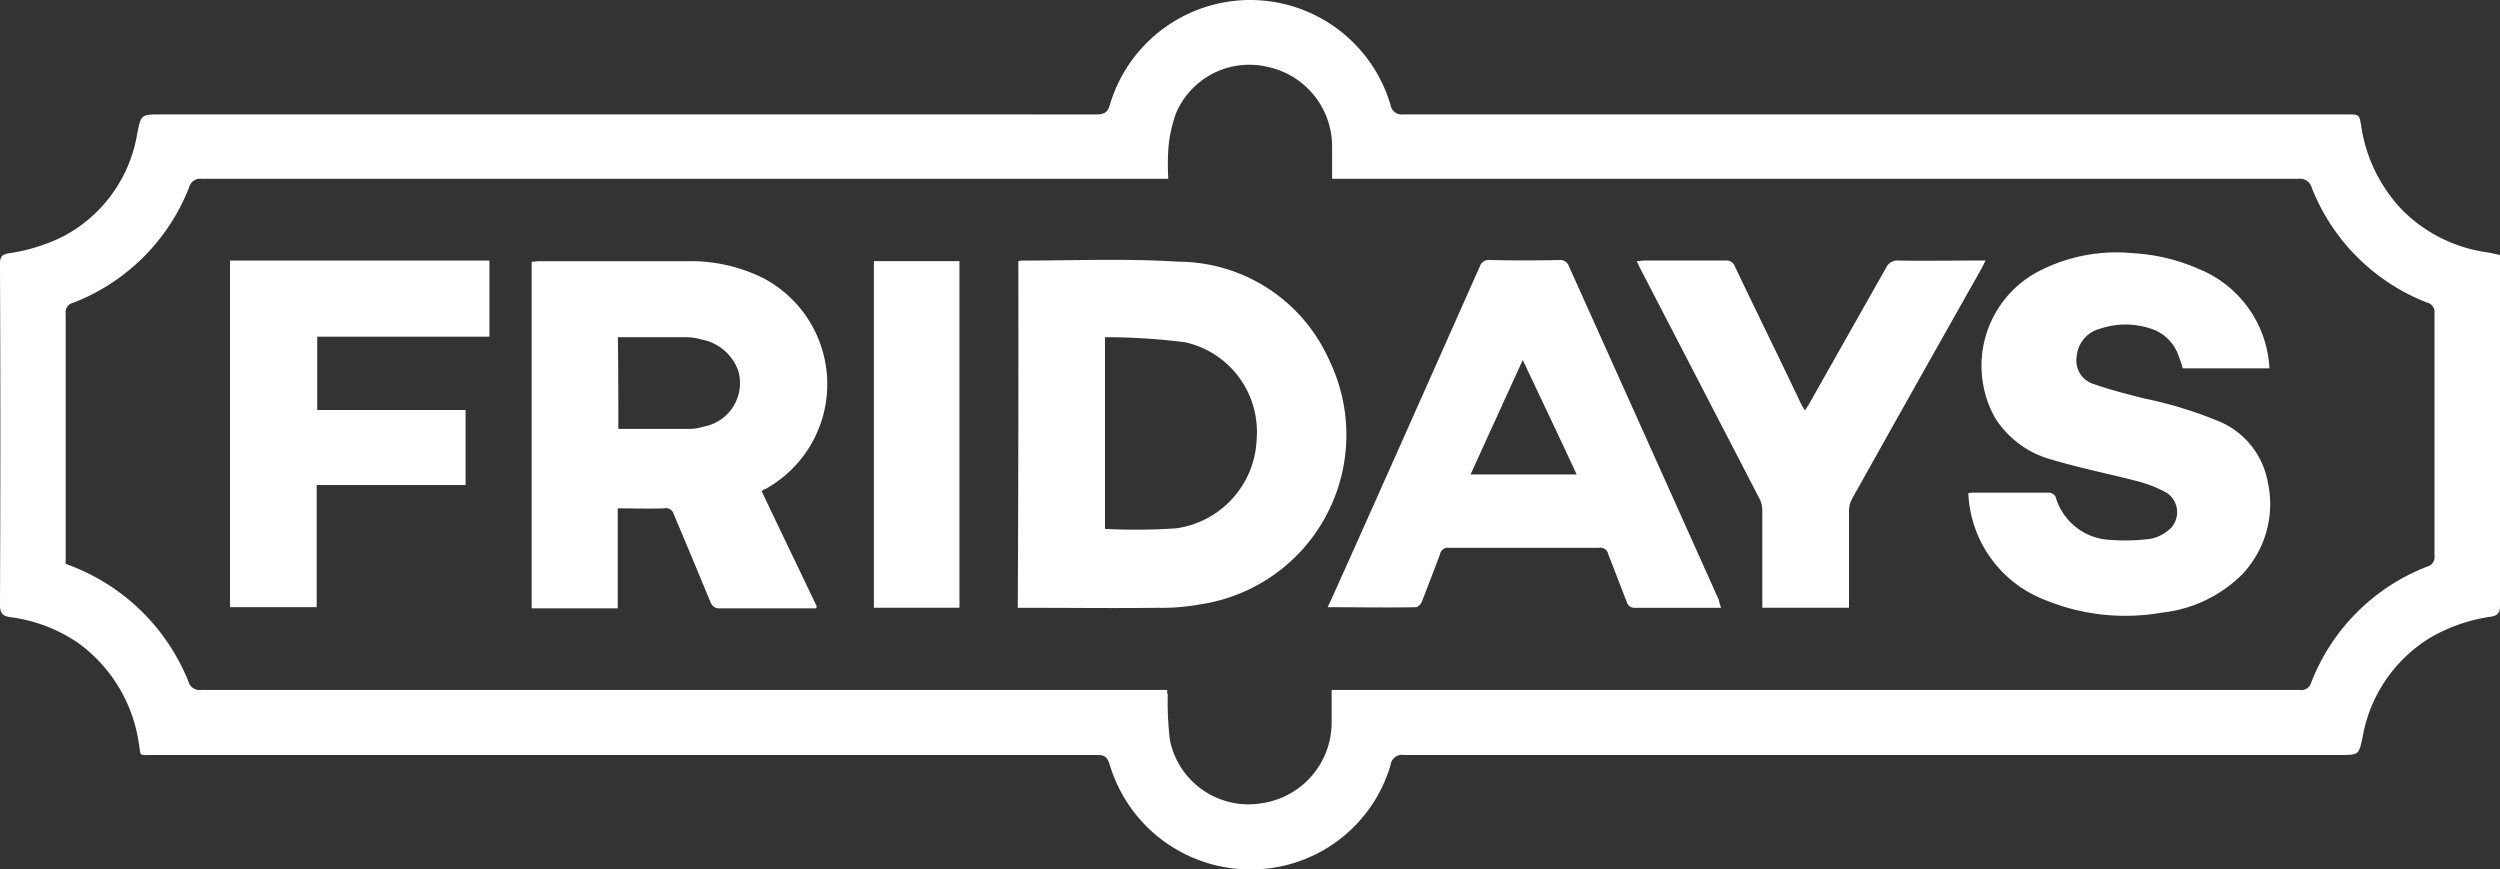
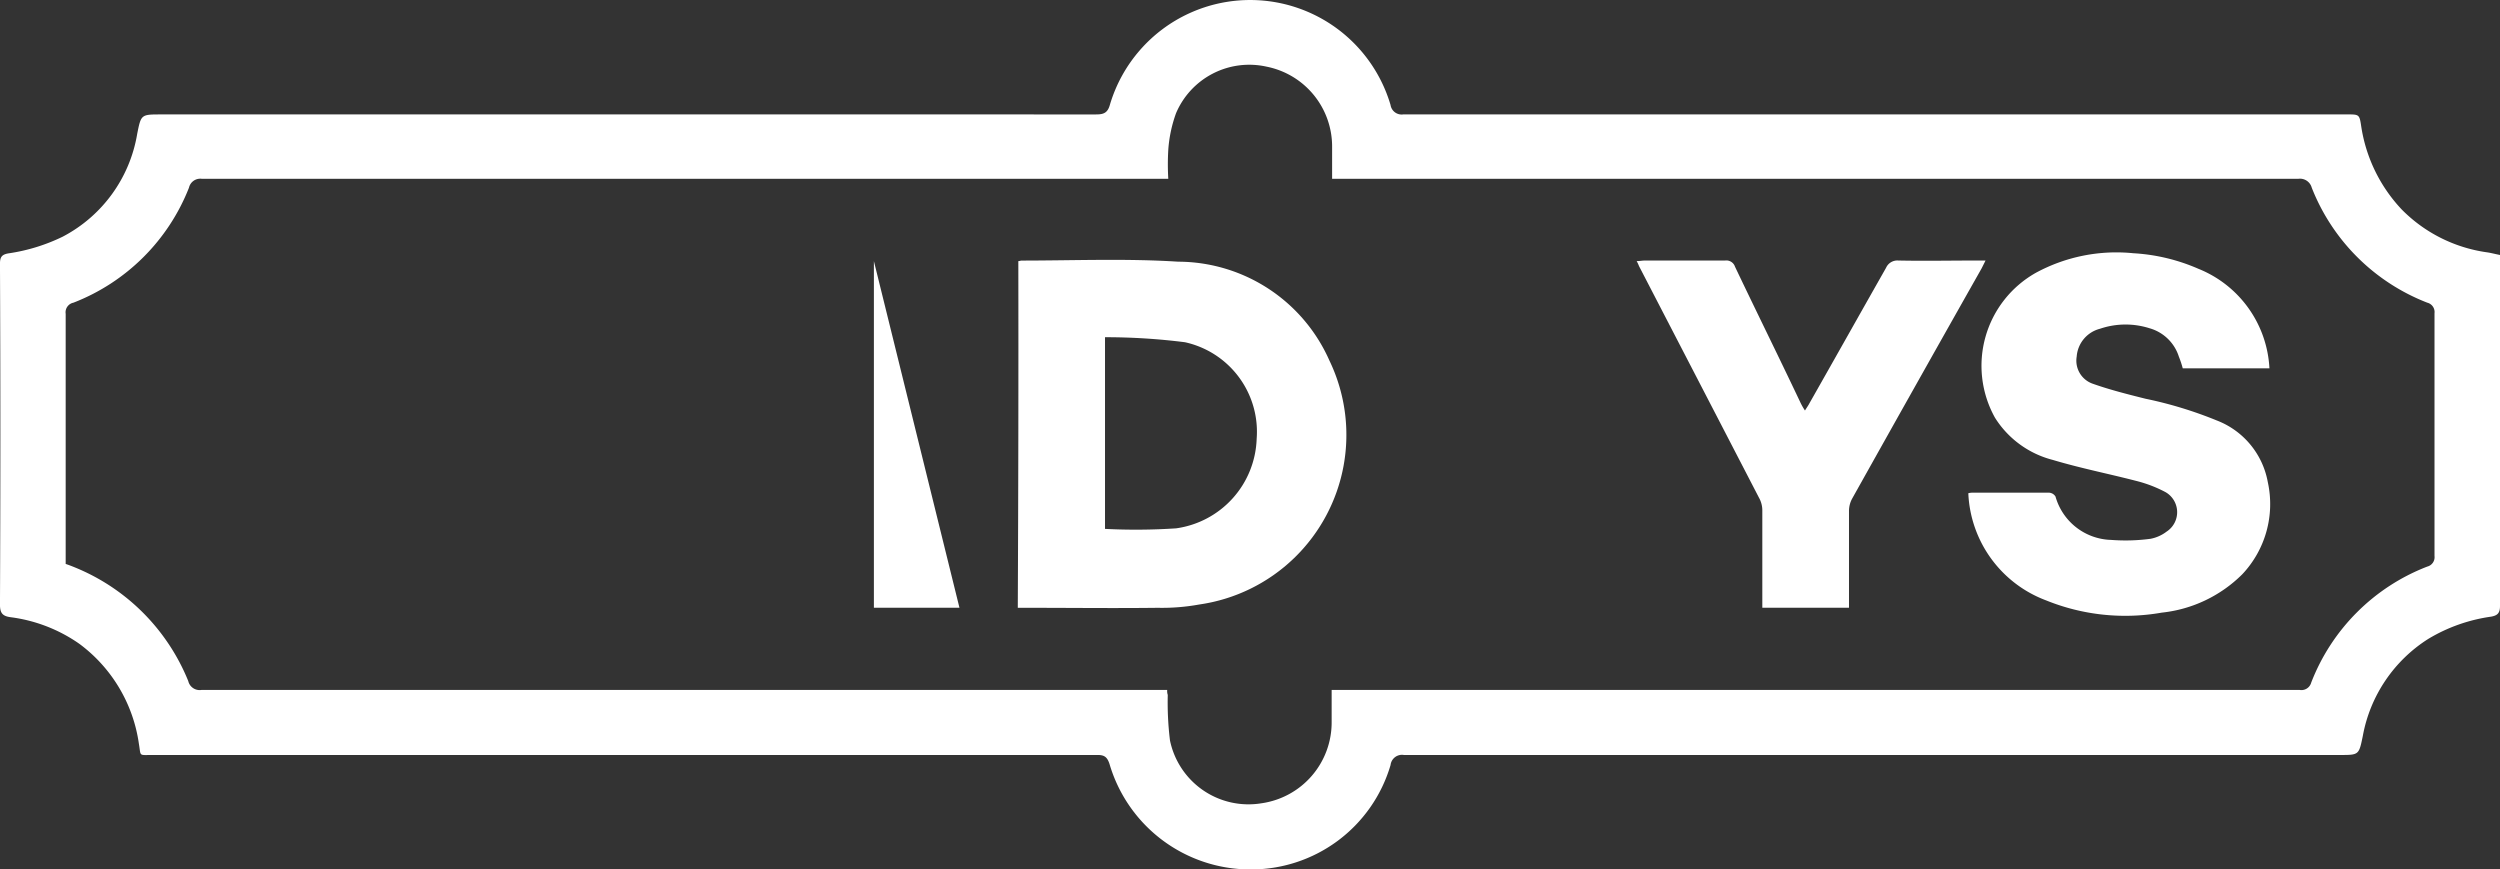
<svg xmlns="http://www.w3.org/2000/svg" width="96.651" height="33.613" viewBox="0 0 96.651 33.613">
  <rect x="0" y="0" width="96.651" height="33.613" fill="#333333" stroke="none" />
  <g id="Fridays" transform="translate(-31 -177.8)">
    <g id="Group_90" data-name="Group 90" transform="translate(33.534 180.303)">
      <path id="Path_981" data-name="Path 981" d="M134.382,199.065a.373.373,0,0,0-.279-.408,7.847,7.847,0,0,1-4.467-4.446.471.471,0,0,0-.515-.344H91.77v-1.246a3.146,3.146,0,0,0-2.534-3.093,3.075,3.075,0,0,0-3.5,1.8,5.21,5.21,0,0,0-.3,1.418,9.686,9.686,0,0,0,0,1.117H48.062a.448.448,0,0,0-.494.344,7.846,7.846,0,0,1-4.467,4.446.38.38,0,0,0-.3.43v9.644c.129.043.236.086.344.129a7.983,7.983,0,0,1,4.4,4.4.452.452,0,0,0,.515.344H85.391a.477.477,0,0,0,.021.193,12.1,12.1,0,0,0,.086,1.761,3.1,3.1,0,0,0,3.544,2.427,3.155,3.155,0,0,0,2.706-3.136v-1.246h37.415a.391.391,0,0,0,.451-.279,7.832,7.832,0,0,1,4.489-4.489.373.373,0,0,0,.279-.408Zm-75.194.924H52.53v2.835h5.735v2.9H52.508v4.725H49.158v-13.4h10.03Zm13.037,2.448a4.375,4.375,0,0,1-2.341,3.394,1.976,1.976,0,0,0-.172.107c.709,1.5,1.418,2.964,2.126,4.446a.162.162,0,0,1-.021.086H68.1a.349.349,0,0,1-.365-.236c-.473-1.138-.945-2.277-1.418-3.394a.32.32,0,0,0-.387-.236c-.58.021-1.16,0-1.783,0v3.866H60.82v-13.4c.086,0,.193-.021.3-.021h5.692a6.321,6.321,0,0,1,2.985.666A4.34,4.34,0,0,1,72.225,202.437Zm5.133,8.011H74.05v-13.4h3.308Zm9.3-.129a8.024,8.024,0,0,1-1.611.129c-1.7.021-3.394,0-5.069,0h-.344v-13.4a.437.437,0,0,0,.107-.021c2.019,0,4.059-.086,6.078.043a6.408,6.408,0,0,1,5.842,3.823A6.6,6.6,0,0,1,86.658,210.32Zm18.535.15h-1.7a.31.31,0,0,1-.344-.236c-.236-.6-.473-1.224-.709-1.826a.318.318,0,0,0-.365-.258h-5.8a.309.309,0,0,0-.344.258c-.236.623-.473,1.246-.709,1.847-.043.086-.15.193-.215.193-1.117.021-2.255,0-3.415,0,.043-.107.086-.193.129-.279,1.933-4.3,3.845-8.613,5.756-12.908a.349.349,0,0,1,.365-.236q1.353.032,2.706,0a.349.349,0,0,1,.365.236q2.9,6.443,5.8,12.908c.043.086.064.172.129.3Zm6.572-3.759v3.737h-3.351V206.69a1,1,0,0,0-.129-.494l-4.639-8.956a1.1,1.1,0,0,1-.086-.215c.129,0,.215-.021.3-.021h3.114a.351.351,0,0,1,.387.236c.838,1.761,1.7,3.5,2.534,5.262a2.464,2.464,0,0,0,.172.3c.064-.107.129-.193.172-.279.988-1.74,1.976-3.5,2.964-5.241a.476.476,0,0,1,.473-.279c1.009.021,2.04,0,3.05,0h.322l-.15.3q-2.513,4.446-5,8.892A1.144,1.144,0,0,0,111.766,206.711Zm15.206,2.448a5.182,5.182,0,0,1-3.114,1.482,8.147,8.147,0,0,1-4.467-.473,4.634,4.634,0,0,1-3.007-4.145.594.594,0,0,1,.193-.021h2.942a.31.31,0,0,1,.236.15,2.3,2.3,0,0,0,2.148,1.675,7.285,7.285,0,0,0,1.525-.043,1.474,1.474,0,0,0,.623-.279.894.894,0,0,0-.043-1.525,5.009,5.009,0,0,0-1.117-.43c-1.074-.279-2.169-.494-3.243-.816a3.731,3.731,0,0,1-2.234-1.632A4.126,4.126,0,0,1,119,197.5a6.532,6.532,0,0,1,3.759-.752,7.3,7.3,0,0,1,2.513.6,4.391,4.391,0,0,1,2.749,3.866h-3.351a3.7,3.7,0,0,0-.15-.451,1.664,1.664,0,0,0-1.138-1.1,3.063,3.063,0,0,0-1.912.021,1.2,1.2,0,0,0-.9,1.074.943.943,0,0,0,.623,1.052c.666.236,1.353.408,2.04.58a15.6,15.6,0,0,1,2.749.838,3.153,3.153,0,0,1,1.976,2.384A3.931,3.931,0,0,1,126.972,209.16Z" transform="translate(-42.8 -189.455)" fill="none" />
-       <path id="Path_982" data-name="Path 982" d="M232.993,238.793a20.8,20.8,0,0,0-3.093-.193v7.41a23.405,23.405,0,0,0,2.749-.021,3.615,3.615,0,0,0,3.114-3.458A3.53,3.53,0,0,0,232.993,238.793Z" transform="translate(-189.715 -228.045)" fill="none" />
      <path id="Path_983" data-name="Path 983" d="M145.622,238.586a1.941,1.941,0,0,0-.6-.086H142.4v3.544h2.814a1.828,1.828,0,0,0,.473-.086,1.711,1.711,0,0,0,1.353-2.148A1.8,1.8,0,0,0,145.622,238.586Z" transform="translate(-121.008 -227.966)" fill="none" />
      <path id="Path_984" data-name="Path 984" d="M295.8,247.024h4.081c-.687-1.482-1.375-2.921-2.083-4.424C297.132,244.1,296.466,245.564,295.8,247.024Z" transform="translate(-241.461 -231.186)" fill="none" />
    </g>
    <g id="Group_91" data-name="Group 91" transform="translate(31 177.8)">
      <path id="Path_985" data-name="Path 985" d="M127.651,187.658v13.574c0,.279-.107.365-.344.408a6.437,6.437,0,0,0-2.427.859,5.637,5.637,0,0,0-2.534,3.759c-.15.73-.15.73-.881.73H85.275a.444.444,0,0,0-.515.387,5.619,5.619,0,0,1-5.455,4.038,5.677,5.677,0,0,1-5.412-4.081c-.086-.258-.193-.344-.451-.344H36.885c-.537,0-.43.064-.515-.43a5.824,5.824,0,0,0-2.3-3.866,5.963,5.963,0,0,0-2.663-1.031c-.322-.043-.408-.172-.408-.494.021-4.382.021-8.784,0-13.166,0-.258.064-.365.344-.408a7.112,7.112,0,0,0,2.083-.644,5.505,5.505,0,0,0,2.878-3.973c.15-.752.15-.752.924-.752H73.376c.3,0,.451-.064.537-.387a5.657,5.657,0,0,1,10.846.021.434.434,0,0,0,.494.365h36.491c.451,0,.473,0,.537.43a5.986,5.986,0,0,0,1.568,3.243,5.749,5.749,0,0,0,3.265,1.654C127.286,187.572,127.436,187.615,127.651,187.658ZM33.534,199.6c.129.043.236.086.344.129a7.983,7.983,0,0,1,4.4,4.4.452.452,0,0,0,.515.344H76.125a.477.477,0,0,0,.021.193,12.1,12.1,0,0,0,.086,1.761,3.1,3.1,0,0,0,3.544,2.427,3.155,3.155,0,0,0,2.706-3.136v-1.246H119.9a.391.391,0,0,0,.451-.279,7.832,7.832,0,0,1,4.489-4.489.373.373,0,0,0,.279-.408v-9.386a.373.373,0,0,0-.279-.408,7.847,7.847,0,0,1-4.467-4.446.471.471,0,0,0-.515-.344H82.5V183.47a3.146,3.146,0,0,0-2.534-3.093,3.075,3.075,0,0,0-3.5,1.8,5.211,5.211,0,0,0-.3,1.418,9.688,9.688,0,0,0,0,1.117H38.8a.448.448,0,0,0-.494.344,7.847,7.847,0,0,1-4.467,4.446.38.38,0,0,0-.3.43V199.6Z" transform="translate(-31 -177.8)" fill="#fff" />
      <path id="Path_986" data-name="Path 986" d="M214.221,224.619a.437.437,0,0,0,.107-.021c2.019,0,4.059-.086,6.078.043a6.408,6.408,0,0,1,5.842,3.823,6.623,6.623,0,0,1-5.026,9.429,8.023,8.023,0,0,1-1.611.129c-1.7.021-3.393,0-5.069,0H214.2Q214.232,231.32,214.221,224.619Zm3.351,2.942v7.41a23.405,23.405,0,0,0,2.749-.021,3.615,3.615,0,0,0,3.114-3.458,3.545,3.545,0,0,0-2.771-3.737A24.4,24.4,0,0,0,217.572,227.561Z" transform="translate(-174.852 -214.524)" fill="#fff" />
-       <path id="Path_987" data-name="Path 987" d="M135.592,233.692c.709,1.5,1.418,2.964,2.126,4.446a.162.162,0,0,1-.021.086h-3.716a.349.349,0,0,1-.365-.236c-.473-1.138-.945-2.277-1.418-3.394a.32.32,0,0,0-.387-.236c-.58.021-1.16,0-1.783,0v3.866H126.7v-13.4c.086,0,.193-.021.3-.021h5.692a6.321,6.321,0,0,1,2.985.666,4.633,4.633,0,0,1,.064,8.14C135.7,233.606,135.656,233.649,135.592,233.692Zm-5.541-2.406h2.814a1.828,1.828,0,0,0,.473-.086,1.711,1.711,0,0,0,1.353-2.148,1.866,1.866,0,0,0-1.439-1.224,1.94,1.94,0,0,0-.6-.086h-2.62C130.051,228.945,130.051,230.105,130.051,231.286Z" transform="translate(-106.146 -214.705)" fill="#fff" />
      <path id="Path_988" data-name="Path 988" d="M396.941,227.771h-3.351a3.705,3.705,0,0,0-.15-.451,1.664,1.664,0,0,0-1.138-1.1,3.063,3.063,0,0,0-1.912.021,1.2,1.2,0,0,0-.9,1.074.943.943,0,0,0,.623,1.052c.666.236,1.353.408,2.04.58a15.6,15.6,0,0,1,2.749.838,3.153,3.153,0,0,1,1.976,2.384,3.956,3.956,0,0,1-.988,3.565,5.182,5.182,0,0,1-3.114,1.482,8.147,8.147,0,0,1-4.467-.473A4.634,4.634,0,0,1,385.3,232.6a.6.6,0,0,1,.193-.021h2.942a.31.31,0,0,1,.236.15,2.3,2.3,0,0,0,2.148,1.675,7.286,7.286,0,0,0,1.525-.043,1.473,1.473,0,0,0,.623-.279.894.894,0,0,0-.043-1.525,5.01,5.01,0,0,0-1.117-.43c-1.074-.279-2.169-.494-3.243-.816a3.732,3.732,0,0,1-2.234-1.632,4.126,4.126,0,0,1,1.589-5.606,6.532,6.532,0,0,1,3.759-.752,7.3,7.3,0,0,1,2.513.6A4.386,4.386,0,0,1,396.941,227.771Z" transform="translate(-309.204 -213.531)" fill="#fff" />
-       <path id="Path_989" data-name="Path 989" d="M285.206,238.045H281.9a.31.31,0,0,1-.344-.236c-.236-.6-.473-1.224-.709-1.826a.318.318,0,0,0-.365-.258h-5.8a.309.309,0,0,0-.344.258c-.236.623-.473,1.246-.709,1.847-.043.086-.15.193-.215.193-1.117.021-2.255,0-3.415,0,.043-.107.086-.193.129-.279,1.933-4.3,3.845-8.613,5.756-12.908a.349.349,0,0,1,.365-.236q1.353.032,2.706,0a.349.349,0,0,1,.365.236q2.9,6.443,5.8,12.908A1.583,1.583,0,0,0,285.206,238.045Zm-5.584-5.155c-.687-1.482-1.375-2.921-2.083-4.424-.687,1.5-1.353,2.964-2.019,4.424Z" transform="translate(-218.668 -214.548)" fill="#fff" />
-       <path id="Path_990" data-name="Path 990" d="M72.4,238.1V224.7H82.43v2.943H75.772v2.835h5.735v2.9H75.751V238.1Z" transform="translate(-63.508 -214.627)" fill="#fff" />
      <path id="Path_991" data-name="Path 991" d="M325.6,224.721c.129,0,.215-.021.3-.021h3.114a.351.351,0,0,1,.387.236c.838,1.761,1.7,3.5,2.534,5.262a2.467,2.467,0,0,0,.172.3c.064-.107.129-.193.172-.279.988-1.74,1.976-3.5,2.964-5.241a.476.476,0,0,1,.473-.279c1.009.021,2.04,0,3.05,0h.322l-.15.3q-2.513,4.446-5,8.892a1,1,0,0,0-.129.494v3.737h-3.351v-3.759a1,1,0,0,0-.129-.494l-4.639-8.956A1.354,1.354,0,0,0,325.6,224.721Z" transform="translate(-262.326 -214.627)" fill="#fff" />
-       <path id="Path_992" data-name="Path 992" d="M191.608,238.2H188.3V224.8h3.308Z" transform="translate(-154.515 -214.705)" fill="#fff" />
+       <path id="Path_992" data-name="Path 992" d="M191.608,238.2H188.3V224.8Z" transform="translate(-154.515 -214.705)" fill="#fff" />
    </g>
  </g>
</svg>